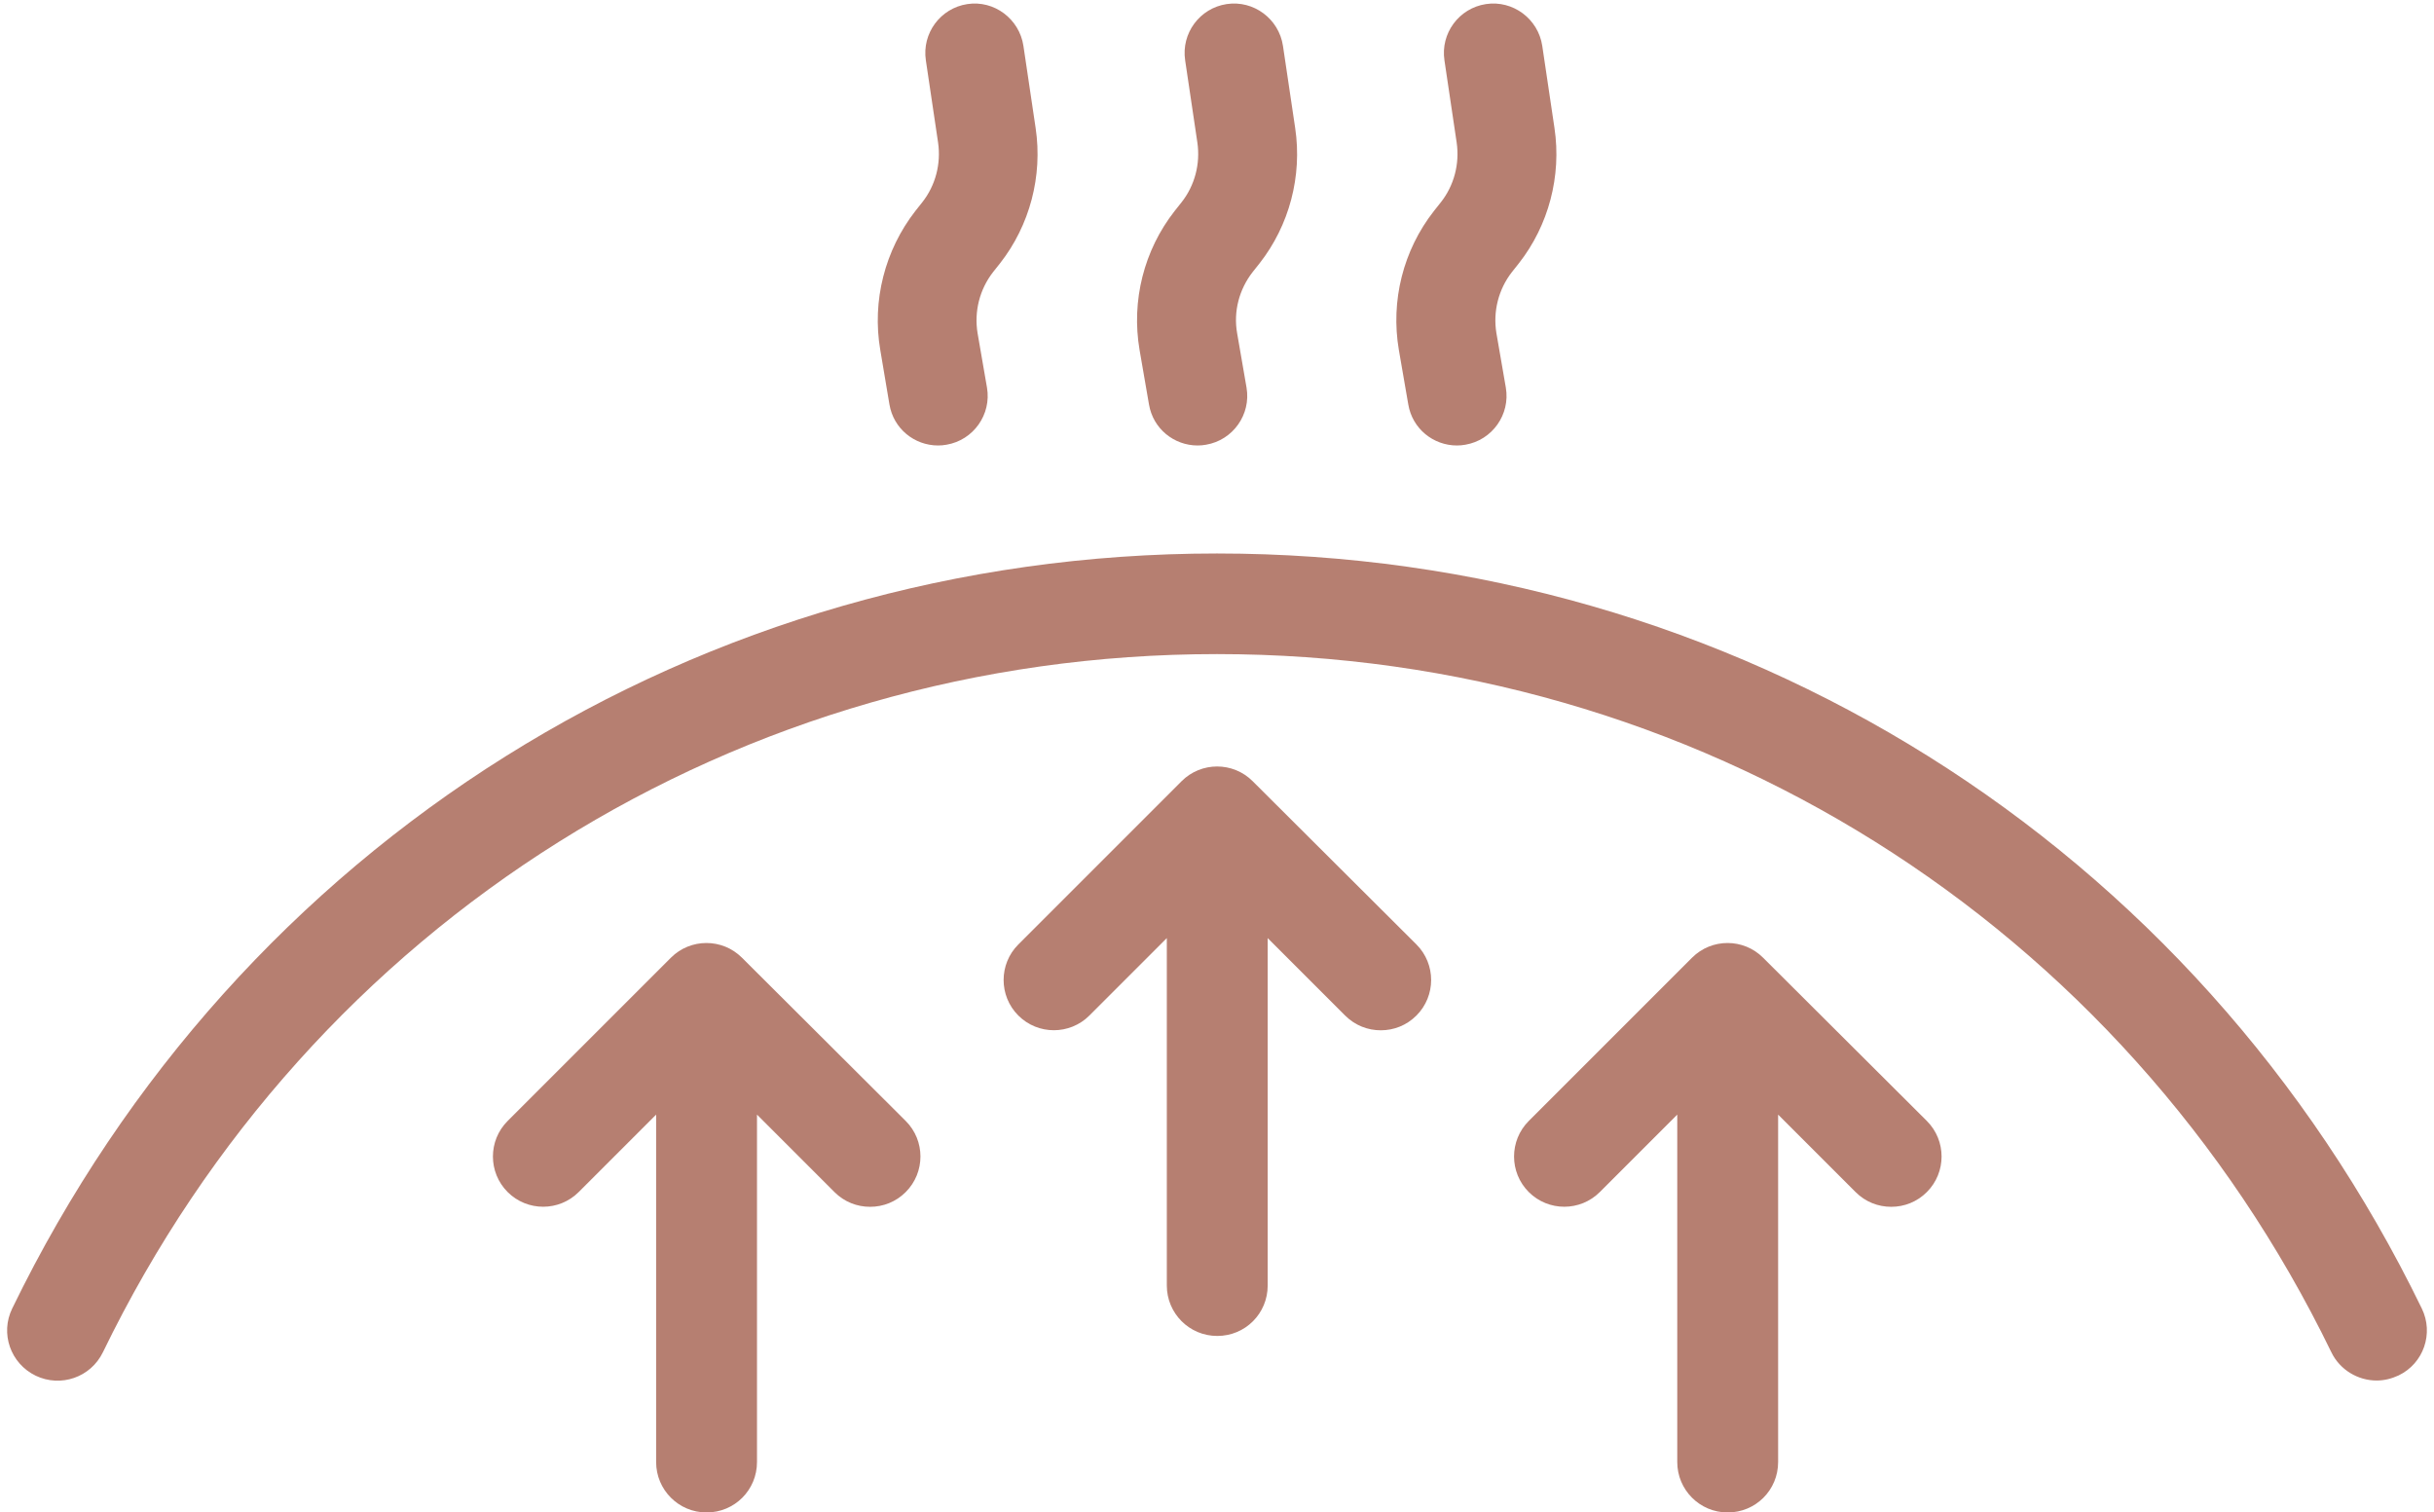
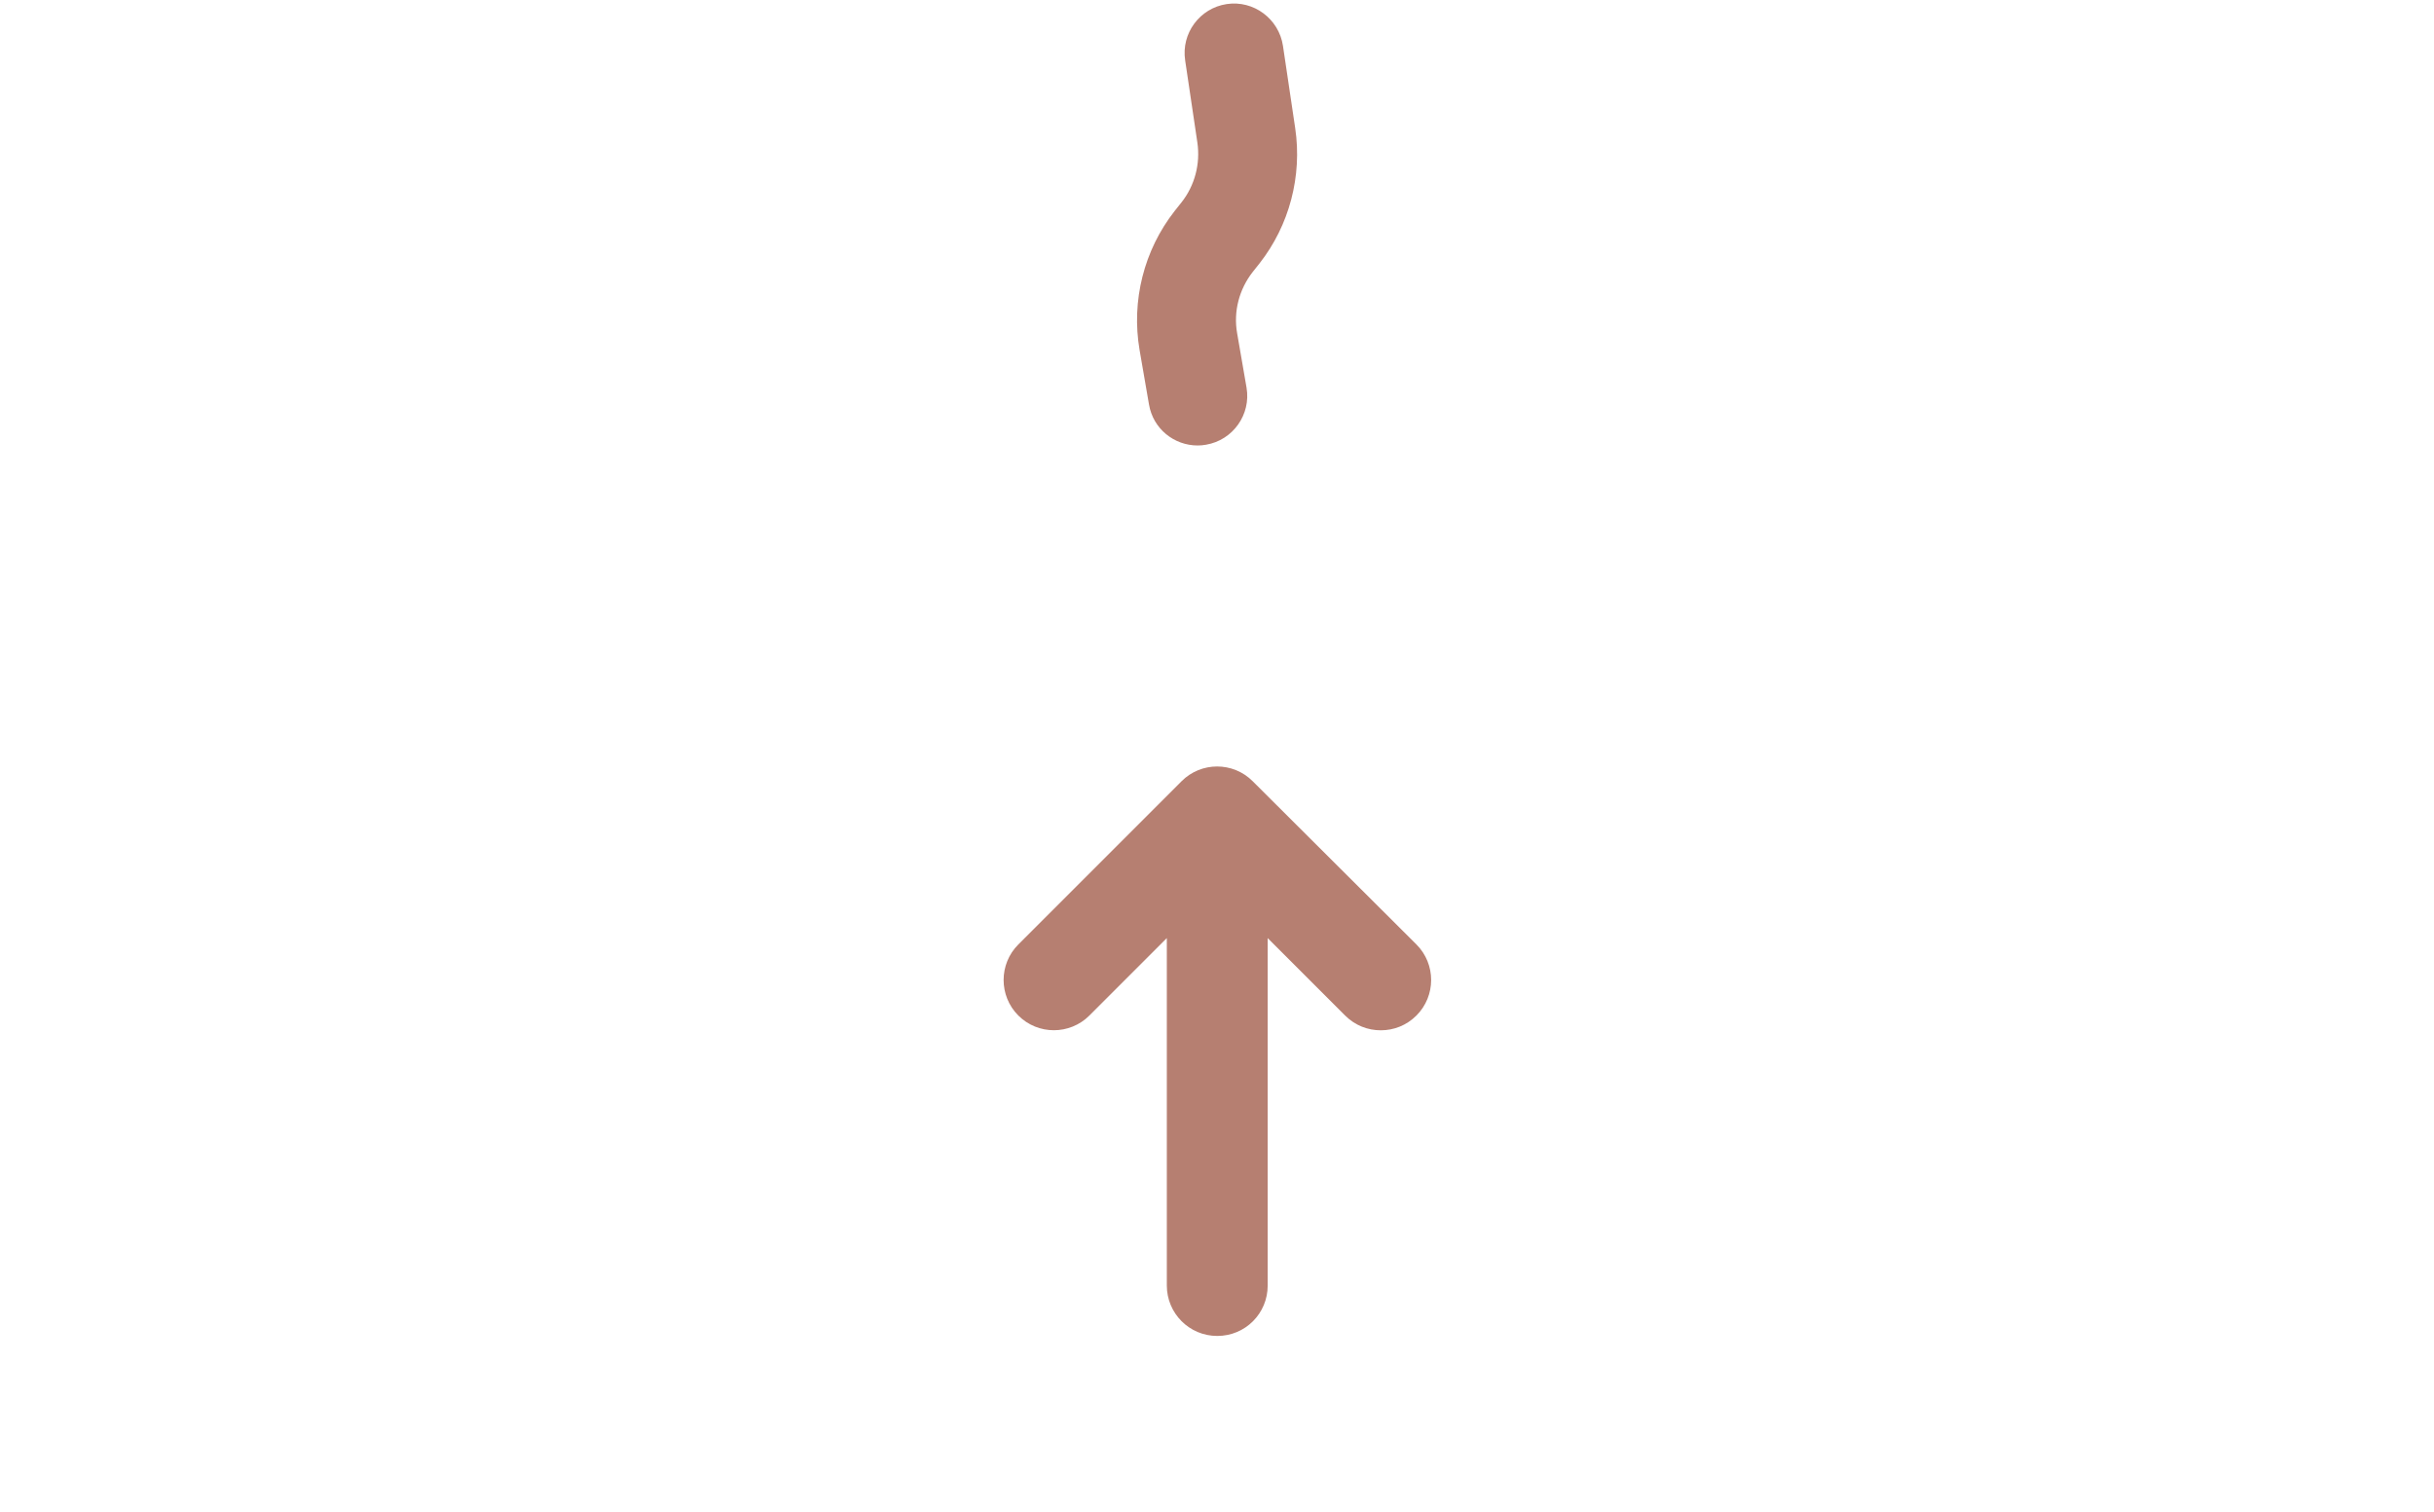
<svg xmlns="http://www.w3.org/2000/svg" fill="#b67f71" height="593.8" preserveAspectRatio="xMidYMid meet" version="1" viewBox="22.2 202.4 955.6 593.8" width="955.6" zoomAndPan="magnify">
  <g id="change1_1">
-     <path d="M714.4,578.4c-7.7-7.7-20.2-7.7-27.9,0l-64.1,64.1c-7.7,7.7-7.7,20.2,0,27.9c7.7,7.7,20.2,7.7,27.9,0l30.4-30.4v136.4 c0,10.9,8.8,19.8,19.8,19.8s19.8-8.8,19.8-19.8V640l30.4,30.4c3.9,3.9,8.9,5.8,14,5.8s10.1-1.9,14-5.8c7.7-7.7,7.7-20.2,0-27.9 L714.4,578.4z" />
    <path d="M514,509.1c-7.7-7.7-20.2-7.7-27.9,0l-64.1,64.1c-7.7,7.7-7.7,20.2,0,27.9c7.7,7.7,20.2,7.7,27.9,0l30.4-30.4v136.4 c0,10.9,8.8,19.8,19.8,19.8s19.8-8.8,19.8-19.8V570.7l30.4,30.4c3.9,3.9,8.9,5.8,14,5.8s10.1-1.9,14-5.8c7.7-7.7,7.7-20.2,0-27.9 L514,509.1z" />
-     <path d="M313.5,578.4c-7.7-7.7-20.2-7.7-27.9,0l-64.1,64.1c-7.7,7.7-7.7,20.2,0,27.9c7.7,7.7,20.2,7.7,27.9,0l30.4-30.4v136.4 c0,10.9,8.8,19.8,19.8,19.8s19.8-8.8,19.8-19.8V640l30.4,30.4c3.9,3.9,8.9,5.8,14,5.8s10.1-1.9,14-5.8c7.7-7.7,7.7-20.2,0-27.9 L313.5,578.4z" />
-     <path d="M973,716.1c-88.8-182.8-270-296.4-473-296.4S115.8,533.3,27,716.1c-4.8,9.8-0.7,21.6,9.2,26.4c9.8,4.7,21.6,0.7,26.4-9.2 C144.6,564.3,312.3,459.2,500,459.2s355.4,105,437.5,274.1c3.4,7,10.5,11.1,17.8,11.1c2.9,0,5.8-0.7,8.6-2 C973.7,737.7,977.8,725.9,973,716.1z" />
-     <path d="M371.4,361.2c1.6,9.5,9.8,16.1,19.1,16.1c1.1,0,2.2-0.1,3.3-0.3c10.6-1.8,17.7-11.9,15.9-22.4l-3.7-21.4 c-1.4-8.5,0.8-17.2,6.1-24l2.7-3.4c11.7-14.9,16.8-34.3,14-53.1l-4.8-32.3c-1.6-10.6-11.5-18-22-16.4 c-10.6,1.6-17.9,11.5-16.3,22.1l4.8,32.3c1.2,8.3-1,16.8-6.2,23.4l-2.7,3.4c-12,15.4-17.1,35.3-13.8,54.6L371.4,361.2z" />
    <path d="M473.3,361.2c1.6,9.5,9.8,16.1,19.1,16.1c1.1,0,2.2-0.1,3.3-0.3c10.6-1.8,17.7-11.9,15.9-22.4l-3.7-21.4 c-1.5-8.5,0.8-17.2,6.1-24l2.7-3.4c11.7-14.9,16.8-34.3,14-53.1l-4.8-32.3c-1.6-10.6-11.5-18-22.1-16.4 c-10.6,1.6-17.9,11.5-16.3,22.1l4.8,32.3c1.2,8.3-1,16.8-6.2,23.4l-2.7,3.4c-12.1,15.4-17.1,35.3-13.8,54.6L473.3,361.2z" />
-     <path d="M575.1,361.2c1.6,9.5,9.8,16.1,19.1,16.1c1.1,0,2.2-0.1,3.3-0.3c10.6-1.8,17.7-11.9,15.9-22.4l-3.7-21.4 c-1.4-8.5,0.8-17.2,6.1-24l2.7-3.4c11.7-14.9,16.8-34.3,14-53.1l-4.8-32.3c-1.6-10.6-11.5-18-22.1-16.4 c-10.6,1.6-17.9,11.5-16.3,22.1l4.8,32.3c1.2,8.3-1,16.8-6.2,23.4l-2.7,3.4c-12.1,15.4-17.1,35.3-13.8,54.6L575.1,361.2z" />
  </g>
</svg>